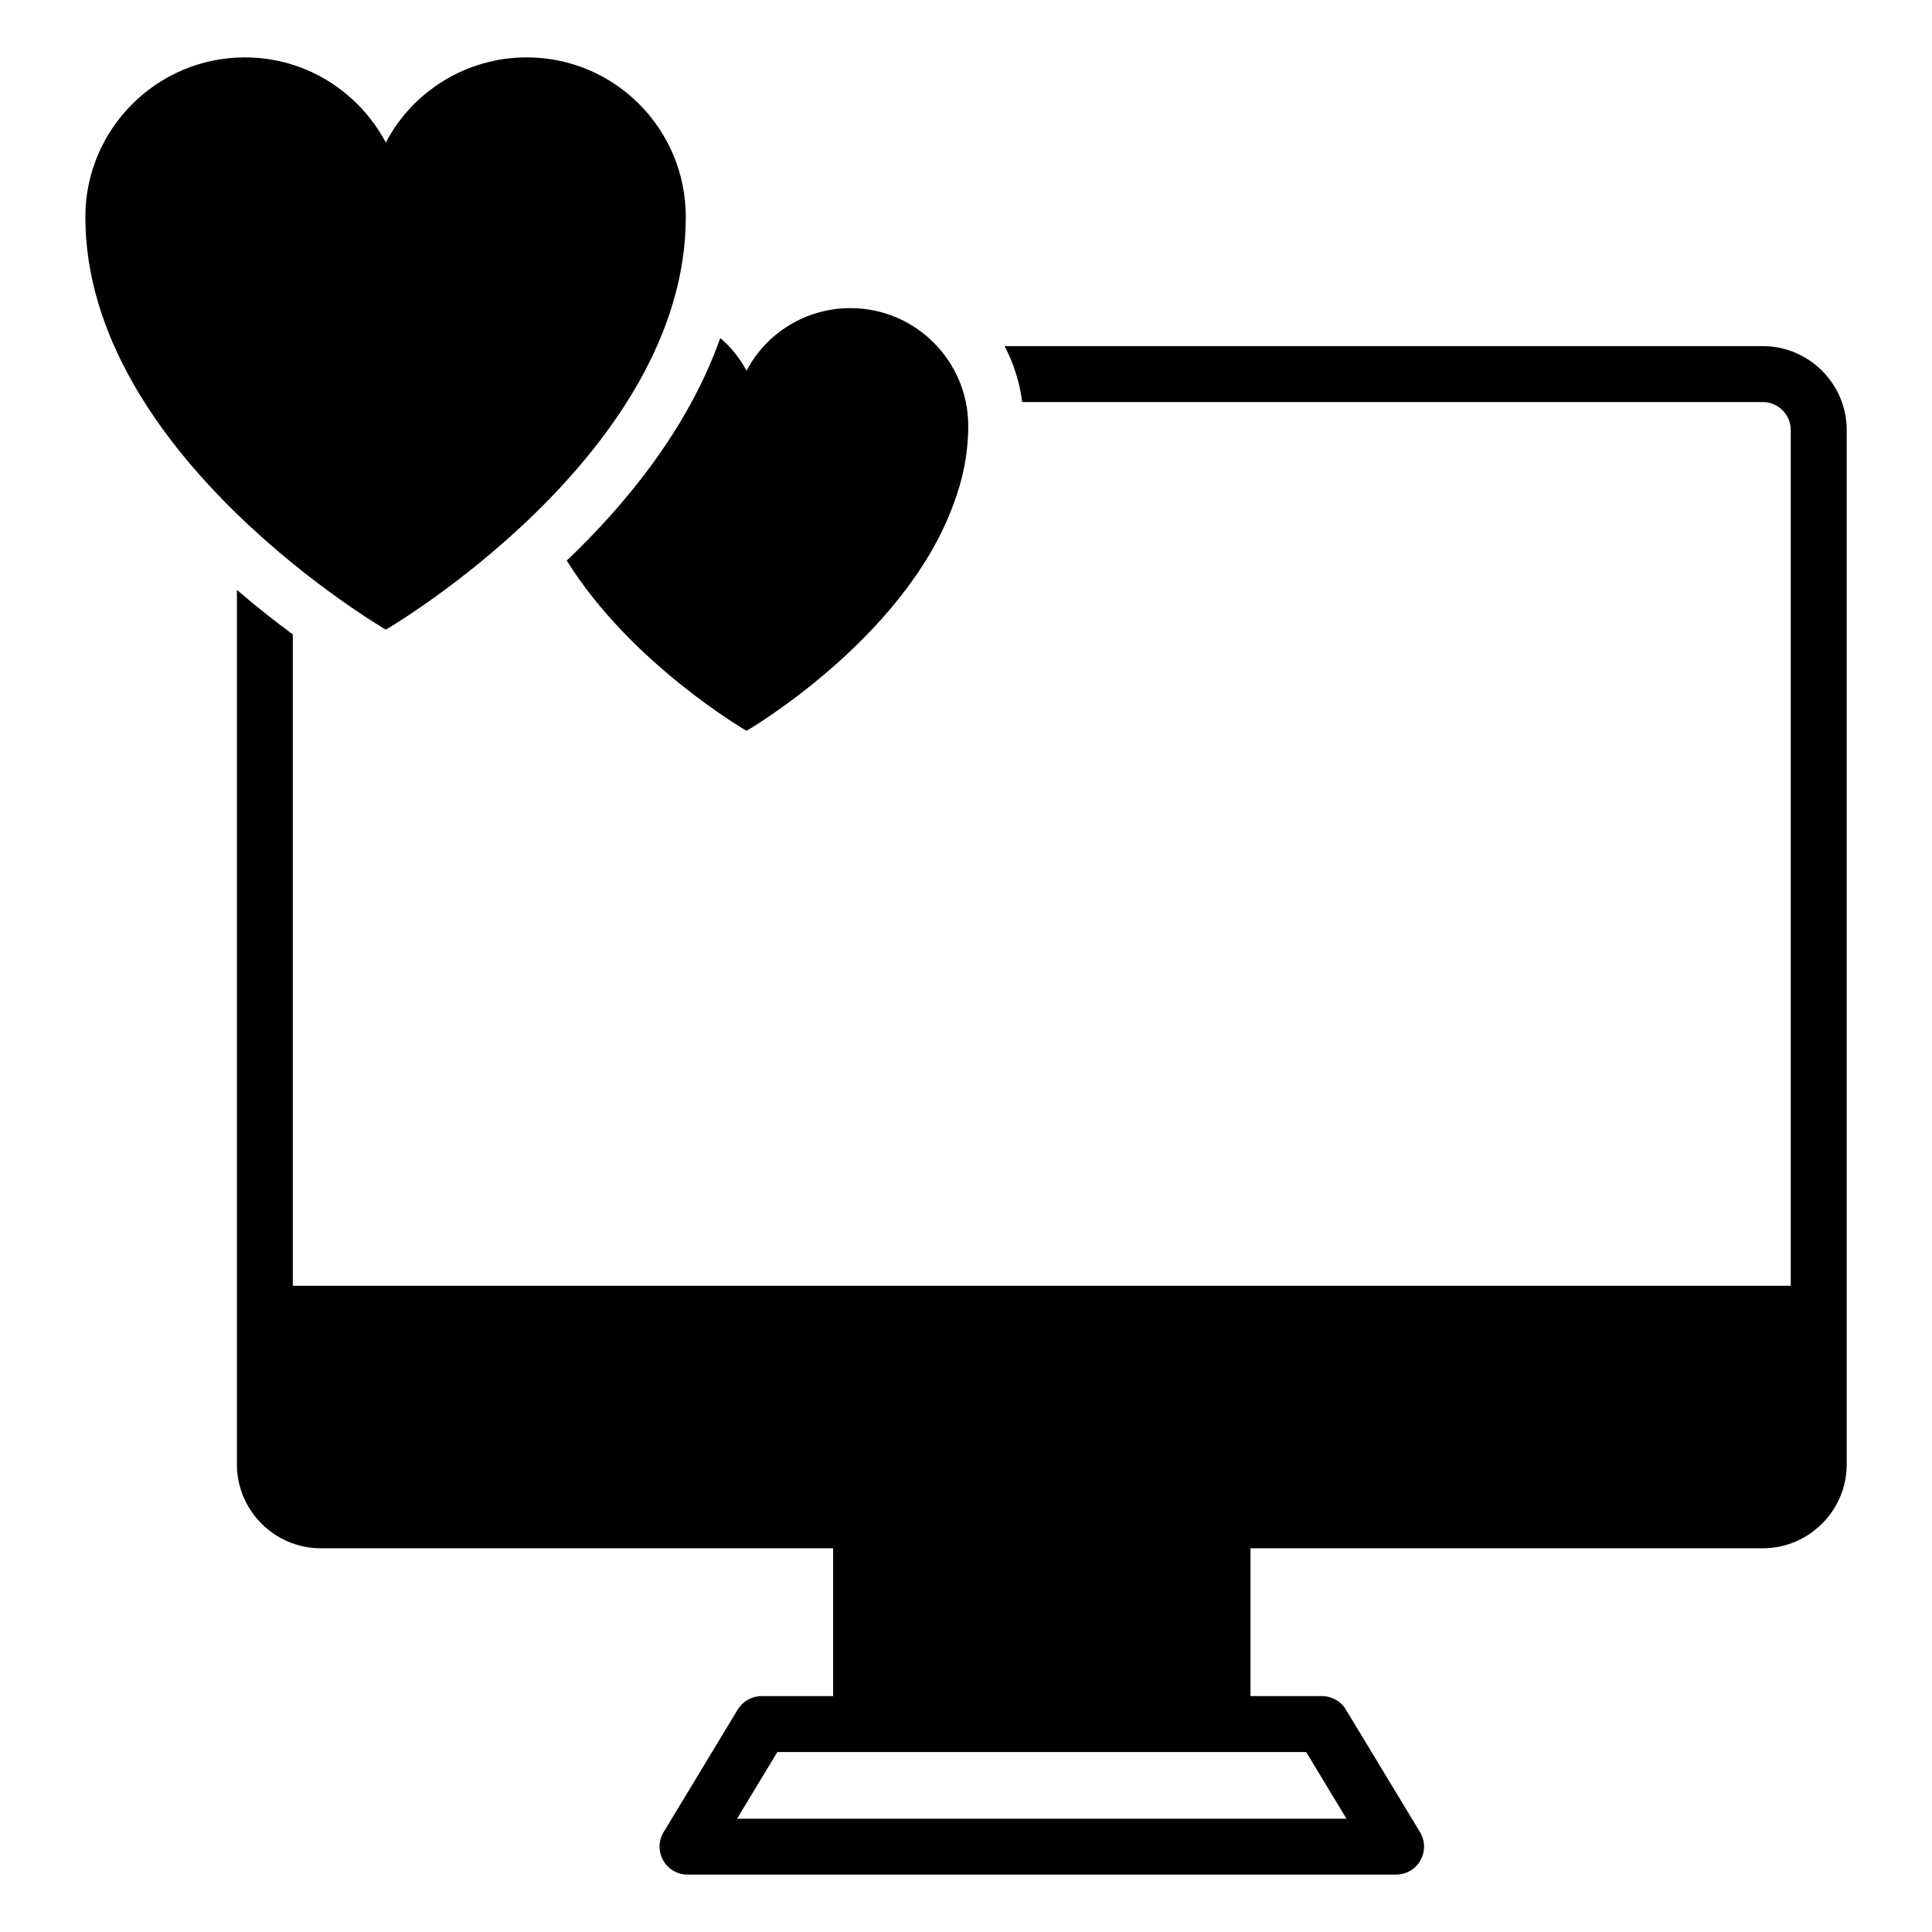
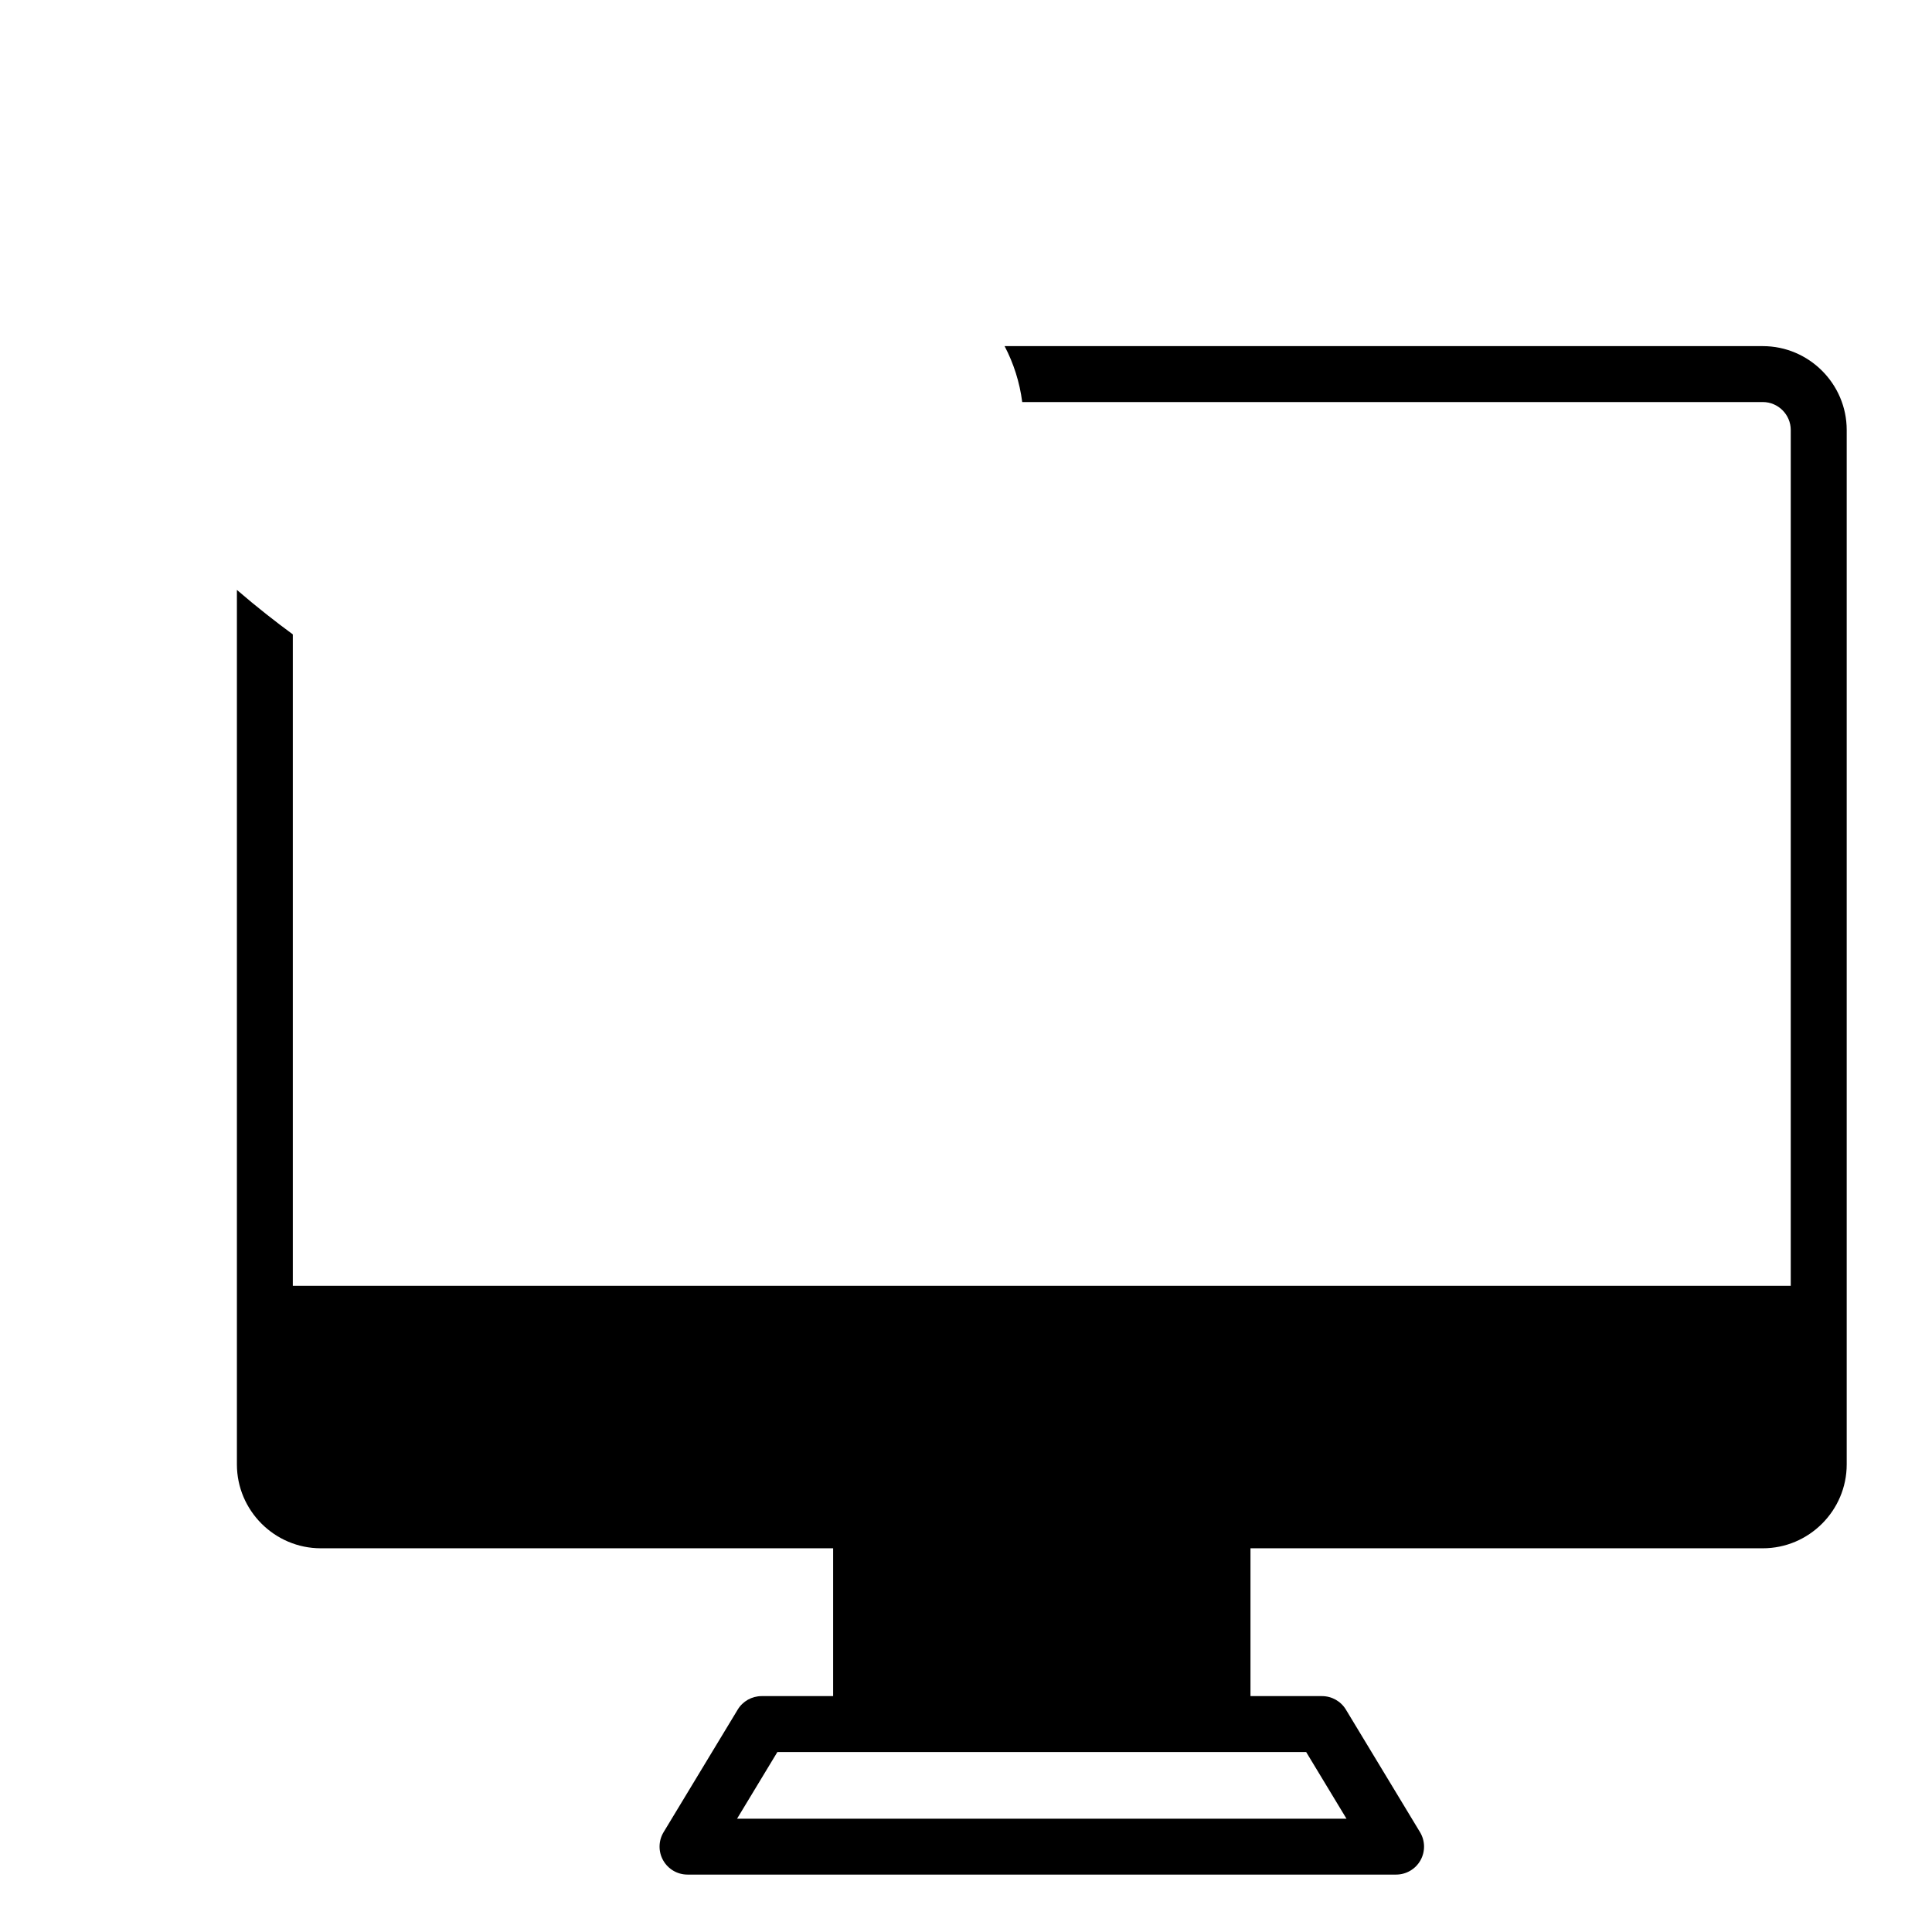
<svg xmlns="http://www.w3.org/2000/svg" fill="#000000" width="800px" height="800px" version="1.1" viewBox="144 144 512 512">
  <g>
    <path d="m611.16 235.73h-200.93c2.371 4.519 4 9.559 4.668 14.816h196.26c4.074 0 7.41 3.336 7.41 7.41v226.79h-396.97v-172.63c-4.445-3.262-9.484-7.188-14.816-11.781v231.75c0 12.227 10 22.227 22.227 22.227h135.78v39.176h-18.949c-2.594 0-5 1.352-6.34 3.574l-19.641 32.48c-1.383 2.285-1.426 5.144-0.113 7.473s3.781 3.769 6.453 3.769h187.78c2.672 0 5.141-1.441 6.453-3.769s1.27-5.188-0.113-7.473l-19.641-32.48c-1.344-2.223-3.746-3.574-6.34-3.574h-18.949v-39.176h135.78c12.227 0 22.227-10 22.227-22.227v-274.13c0-12.223-10.004-22.227-22.227-22.227zm-110.33 390.24h-161.5l10.68-17.66h140.14z" />
-     <path d="m325.74 201.49c0-23.309-18.828-42.281-42.137-42.281-16.129 0-30.324 9.113-37.355 22.559-7.164-13.449-21.211-22.559-37.348-22.559-23.301 0-42.281 18.973-42.281 42.281 0 63.148 79.633 109.37 79.633 109.37-0.004 0 79.488-46.223 79.488-109.37z" />
-     <path d="m294.2 292.56c17.039 27.414 47.641 45.121 47.641 45.121s41.562-24.152 54.68-59.641c2.594-6.668 4.074-13.781 4.074-21.191 0-17.188-14.004-31.191-31.191-31.191-11.93 0-22.375 6.668-27.562 16.598-1.777-3.332-4.148-6.297-6.965-8.668-8.371 23.707-24.82 43.859-40.676 58.973z" />
+     <path d="m325.74 201.49z" />
  </g>
</svg>